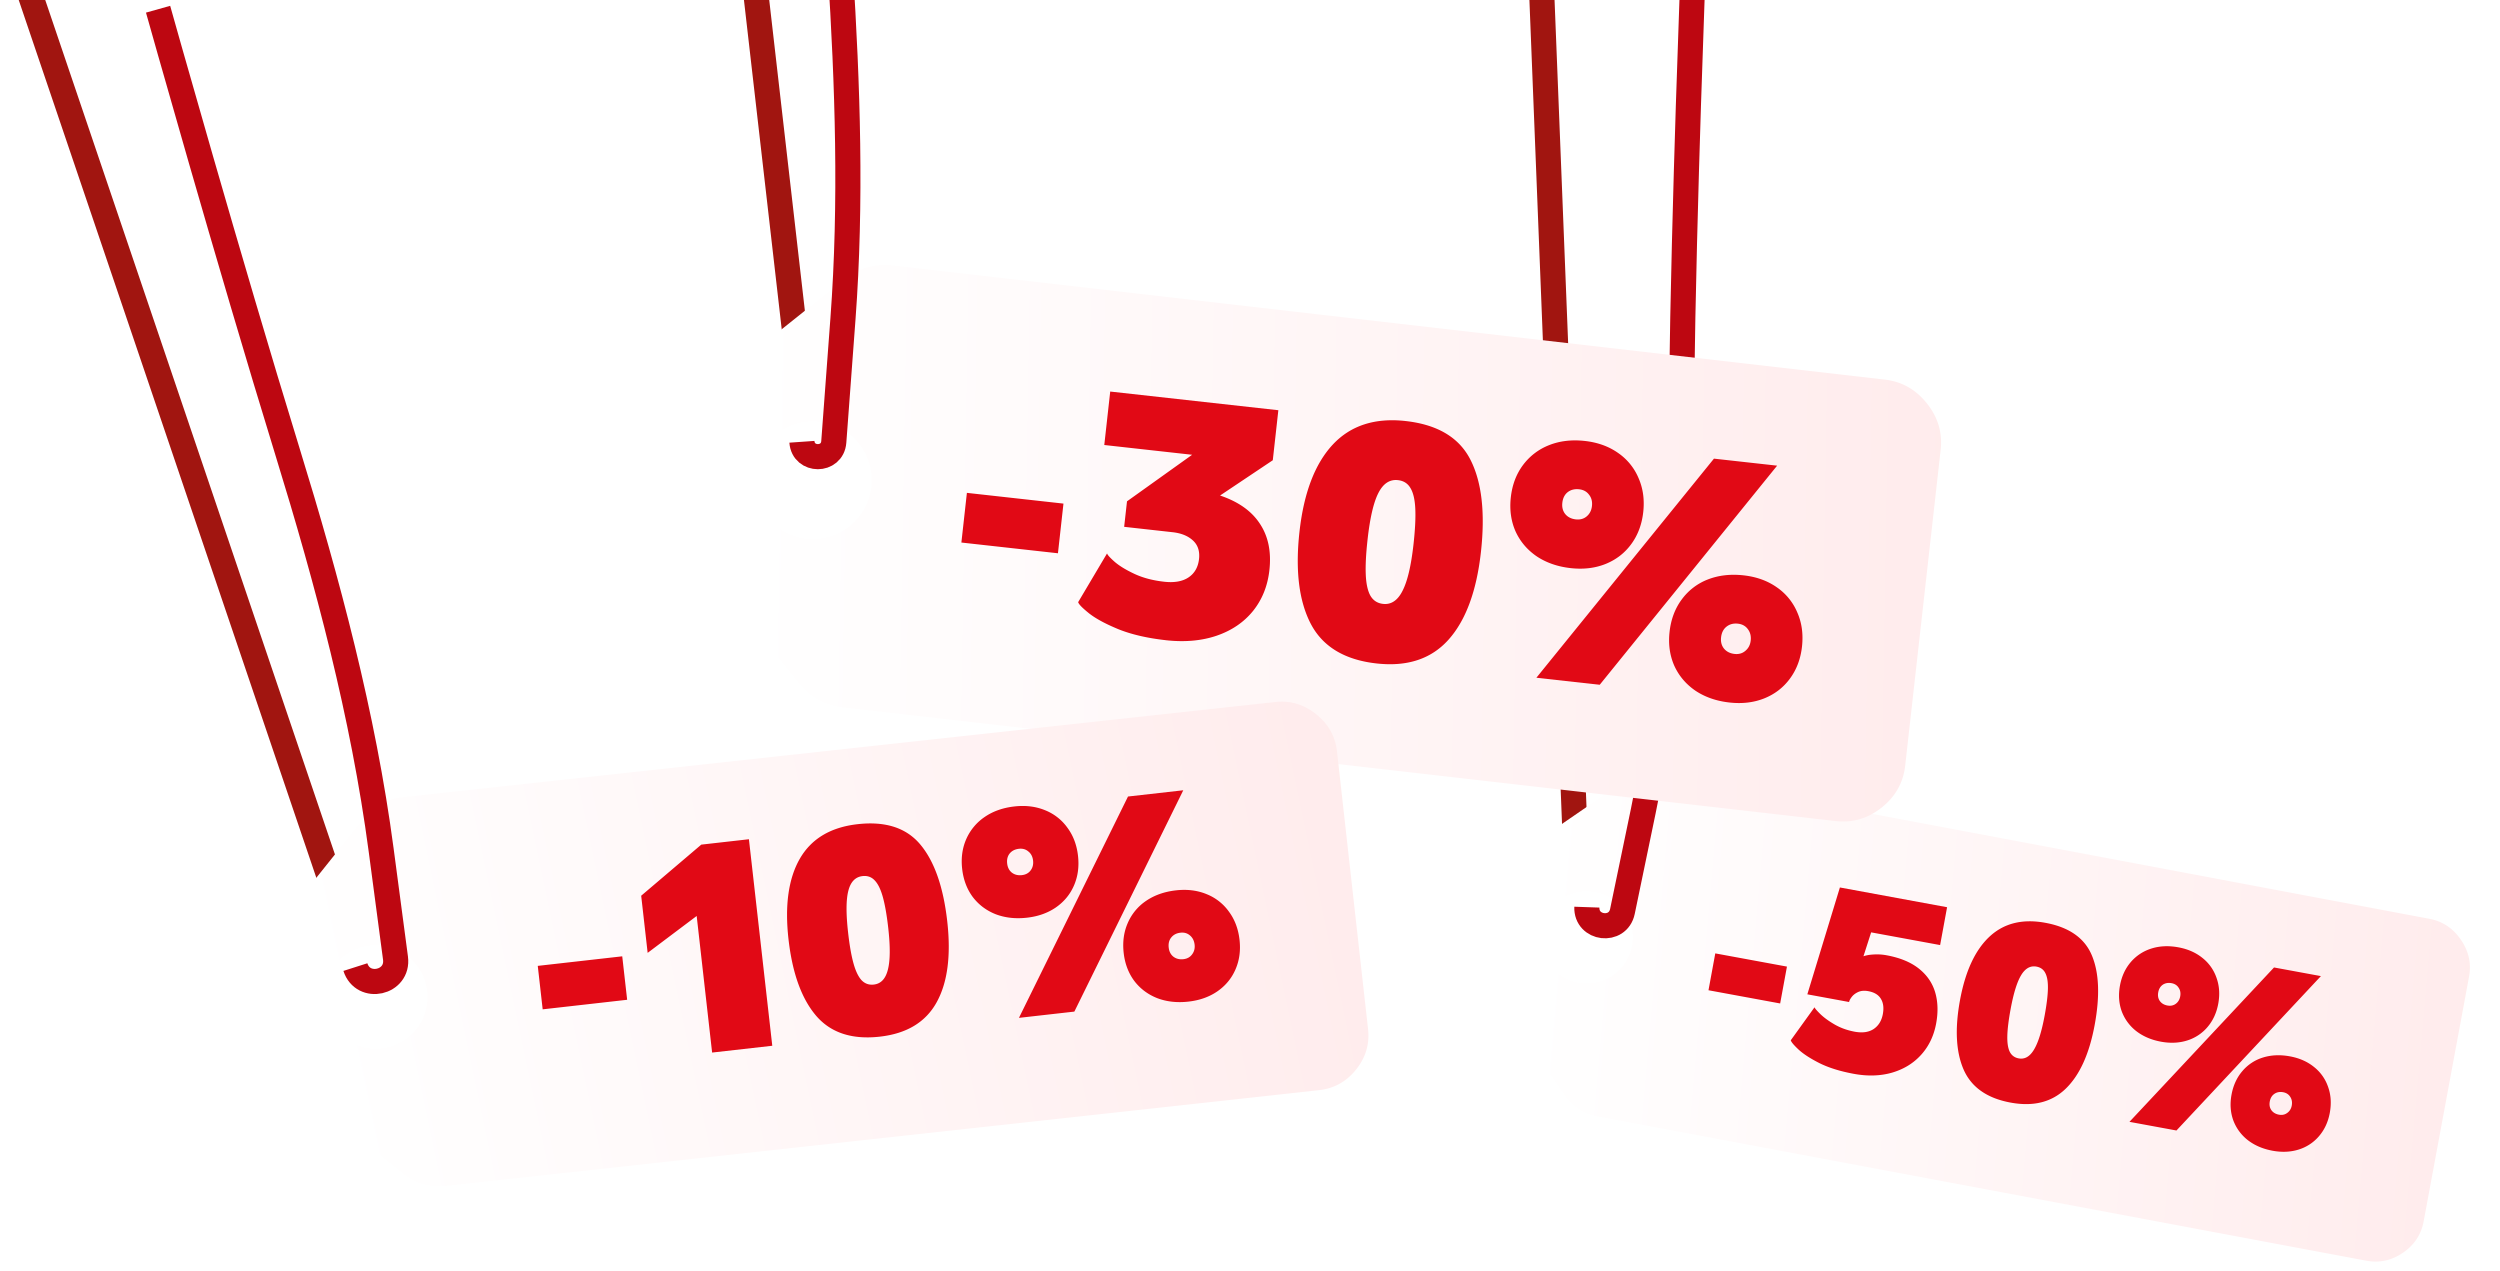
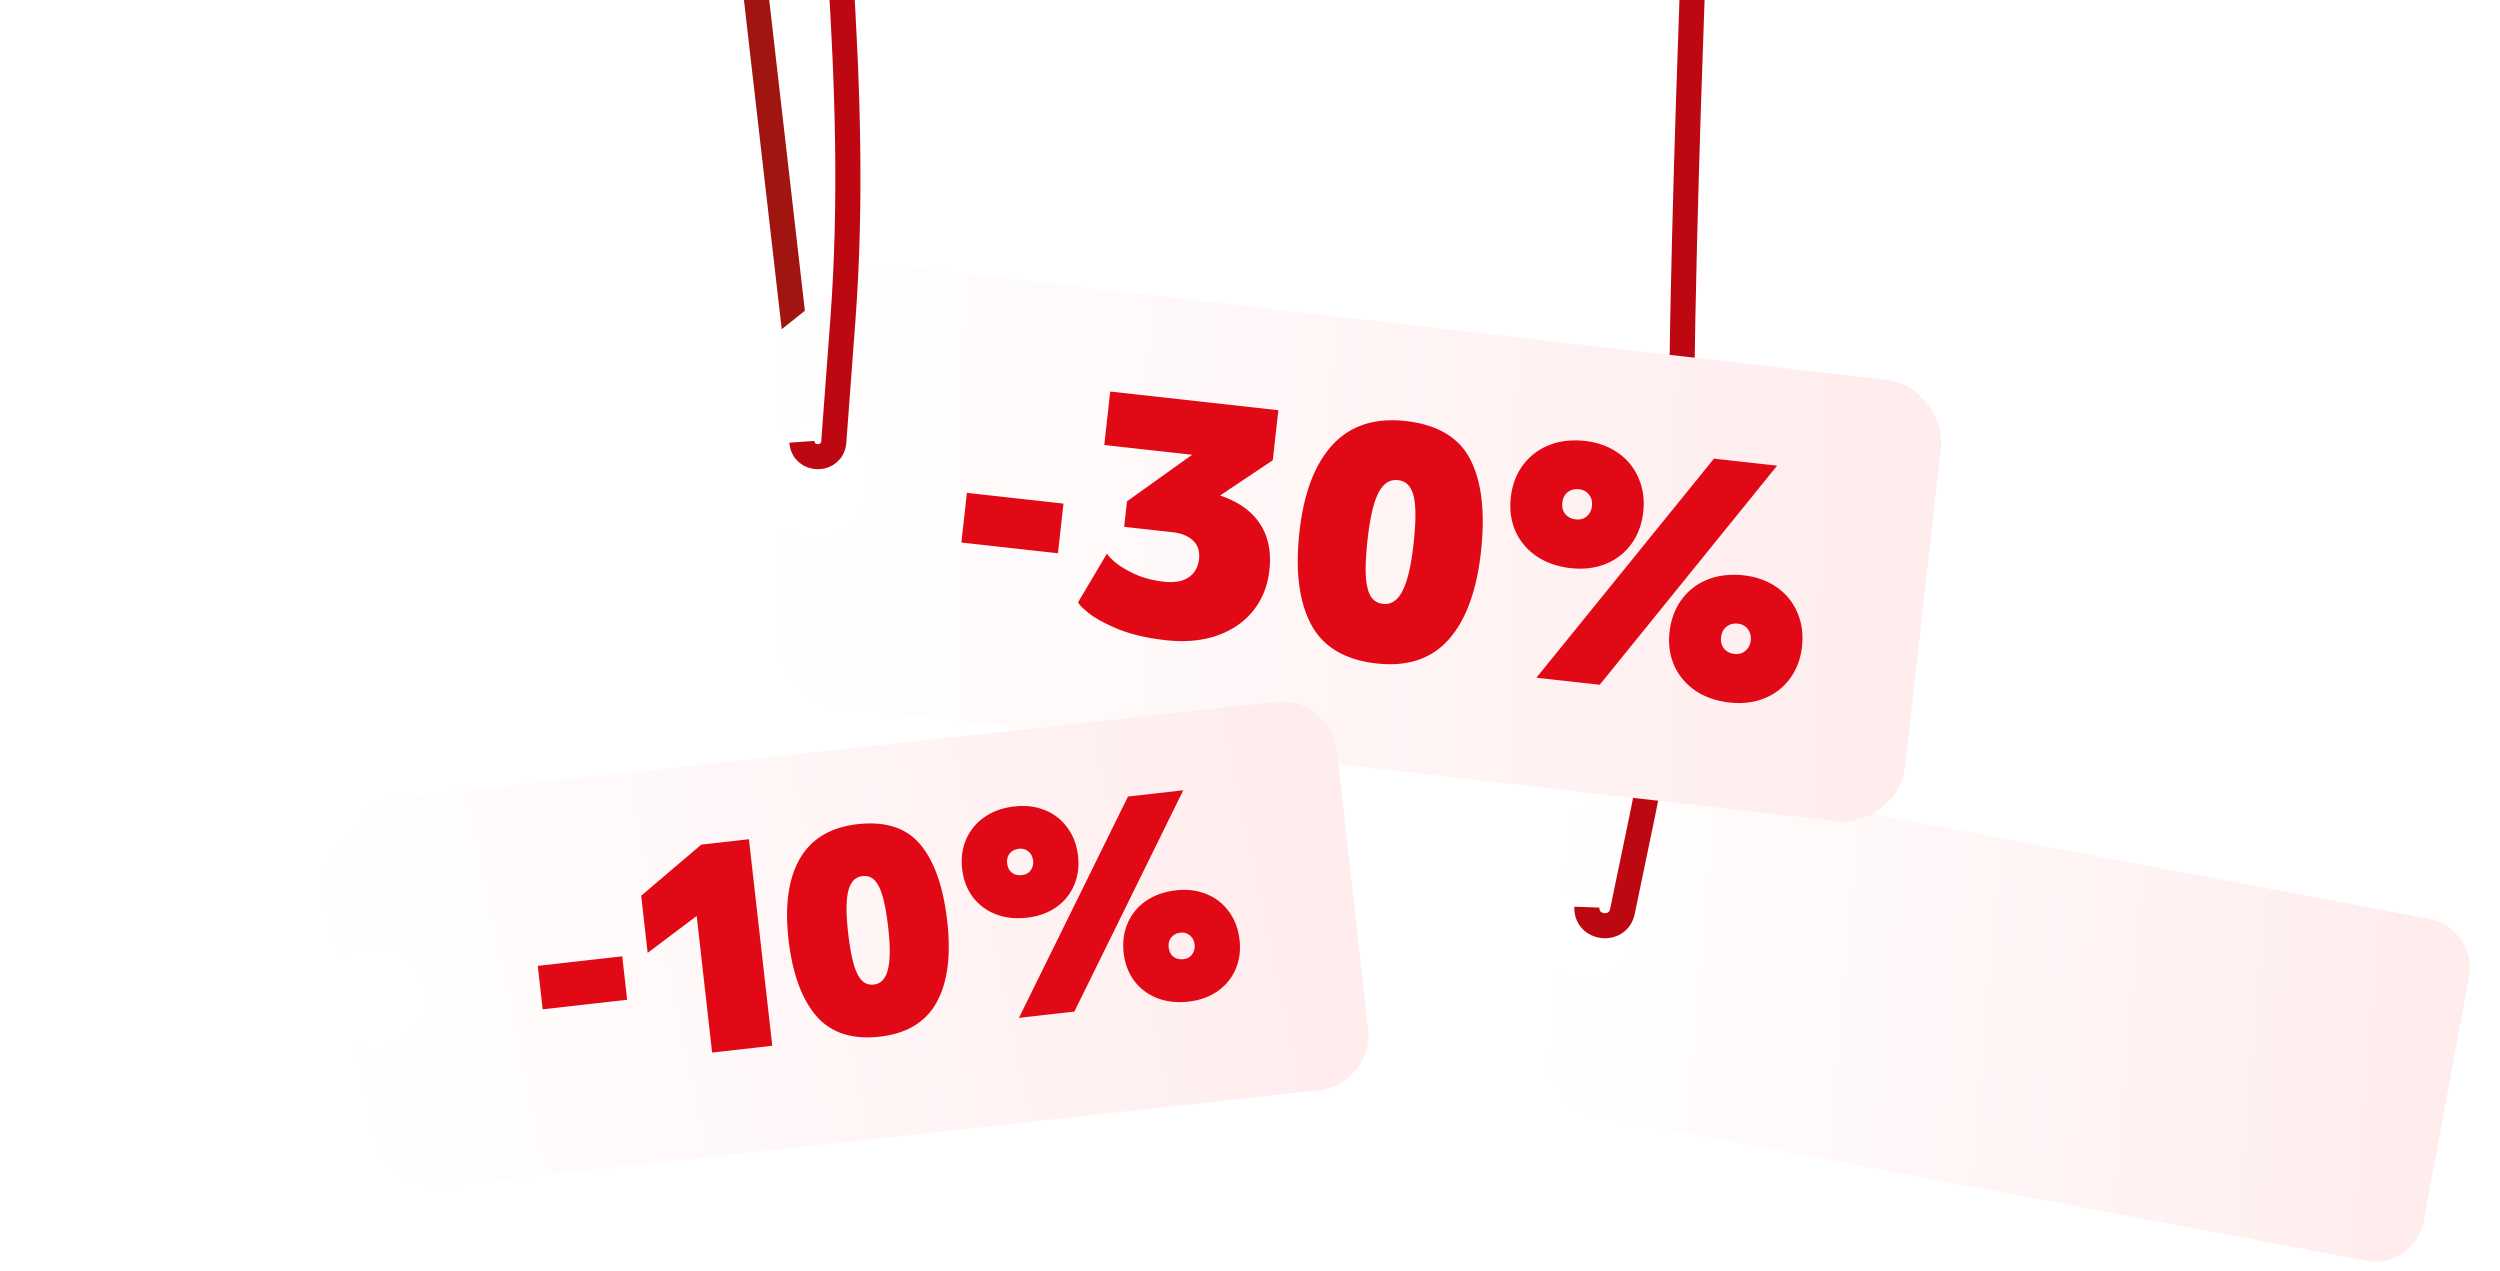
<svg xmlns="http://www.w3.org/2000/svg" width="354" height="180" fill="none">
  <g clip-path="url(#a)">
    <g filter="url(#b)">
-       <path d="M223.23 120.435 218.34-3.063" stroke="#A11510" stroke-width="3.557" />
-     </g>
+       </g>
    <g filter="url(#c)">
      <path fill-rule="evenodd" clip-rule="evenodd" d="M349.617 137.399c.344-1.858-.043-3.6-1.161-5.228-1.119-1.628-2.607-2.614-4.465-2.959l-108.848-20.494a7.238 7.238 0 0 0-2.731.026 6.937 6.937 0 0 0-2.619 1.112l-20.54 14.113c-1.579 1.086-2.546 2.578-2.898 4.476-.351 1.898.015 3.638 1.101 5.218l14.113 20.539a6.94 6.94 0 0 0 2.046 1.978 7.219 7.219 0 0 0 2.54 1.003l108.92 20.445c1.858.345 3.589-.034 5.193-1.136 1.604-1.102 2.578-2.582 2.922-4.44l6.427-34.653Zm-121.235-.175a6.527 6.527 0 0 1-9.076-1.683 6.527 6.527 0 1 1 10.759-7.393 6.528 6.528 0 0 1-1.683 9.076Z" fill="url(#d)" />
    </g>
    <g filter="url(#e)">
      <path d="M224.699 125.5c-.109 3.116 4.403 3.659 5.037.606l2.96-14.251c4.044-19.475 5.185-39.717 5.427-59.607.324-26.66 1.672-60.618 1.672-60.618" stroke="#BD0711" stroke-width="3.557" />
    </g>
-     <path d="m242.884 134.999 10.148 1.87-.962 5.221-10.148-1.87.962-5.221Zm19.611 17.055c-1.936-.357-3.564-.865-4.884-1.526-1.318-.672-2.307-1.319-2.967-1.941-.66-.622-1.016-1.051-1.068-1.287l3.363-4.671c.035.138.304.455.808.953.515.501 1.193.995 2.032 1.483.851.49 1.801.832 2.85 1.026 1.095.201 1.988.074 2.68-.382.694-.468 1.128-1.175 1.302-2.12.161-.876.068-1.596-.281-2.161-.337-.562-.932-.922-1.785-1.079-.542-.1-1.014-.062-1.415.114-.391.178-.695.408-.914.69-.219.281-.347.526-.385.733l-5.913-1.089 4.611-15.13 15.178 2.796-.987 5.359-9.767-1.799-1.09 3.392c.105-.052.318-.108.639-.169.321-.06.714-.094 1.181-.104a7.31 7.31 0 0 1 1.46.126c1.913.353 3.441.986 4.583 1.899 1.143.914 1.908 2.032 2.296 3.355.388 1.322.433 2.79.136 4.404-.319 1.729-1.018 3.196-2.099 4.404-1.08 1.207-2.452 2.056-4.115 2.548-1.65.482-3.466.541-5.449.176Zm22.218 4.075c-3.343-.615-5.564-2.175-6.664-4.677-1.088-2.5-1.257-5.785-.508-9.853.752-4.08 2.143-7.07 4.174-8.972 2.042-1.9 4.676-2.553 7.903-1.958 3.365.62 5.561 2.157 6.586 4.61 1.028 2.441 1.163 5.719.405 9.833-.758 4.115-2.124 7.128-4.097 9.04-1.973 1.913-4.572 2.572-7.799 1.977Zm-.015-13.211c-.282 1.533-.436 2.785-.46 3.758-.024.973.088 1.72.337 2.243.261.524.686.841 1.273.949.853.157 1.572-.252 2.157-1.229.597-.974 1.102-2.585 1.516-4.833.285-1.544.439-2.802.463-3.775.025-.973-.095-1.716-.358-2.229-.251-.511-.671-.82-1.258-.929-.865-.159-1.588.244-2.171 1.209-.581.953-1.081 2.565-1.499 4.836Zm21.301 4.586c-1.371-.253-2.542-.755-3.512-1.505a6.378 6.378 0 0 1-2.056-2.81c-.401-1.123-.482-2.335-.242-3.637.24-1.303.748-2.407 1.522-3.312a6.299 6.299 0 0 1 2.929-1.927c1.164-.37 2.438-.427 3.821-.172 1.337.246 2.472.747 3.405 1.503a6.097 6.097 0 0 1 1.998 2.835c.401 1.122.481 2.334.242 3.637-.24 1.302-.748 2.406-1.522 3.312a6.158 6.158 0 0 1-2.871 1.902c-1.139.362-2.377.42-3.714.174Zm16.003-10.511 6.639 1.223-20.455 21.863-6.655-1.226 20.471-21.86Zm-16.395 3.521c-.087.473-.013.88.222 1.221.246.343.606.558 1.078.645.45.083.839.006 1.169-.231.343-.247.557-.601.642-1.062.087-.472.013-.879-.222-1.22-.221-.351-.556-.567-1.006-.65-.472-.087-.885-.014-1.238.219-.341.235-.556.594-.645 1.078Zm10.377 14.495c.242-1.313.75-2.423 1.525-3.329a6.18 6.18 0 0 1 2.912-1.93c1.175-.368 2.455-.424 3.838-.169 1.337.246 2.472.747 3.405 1.503a6.097 6.097 0 0 1 1.998 2.835c.401 1.122.48 2.341.238 3.654-.238 1.291-.744 2.39-1.519 3.295a6.155 6.155 0 0 1-2.87 1.902c-1.139.362-2.377.42-3.714.174-1.372-.253-2.542-.754-3.512-1.505a6.378 6.378 0 0 1-2.056-2.81c-.401-1.122-.483-2.329-.245-3.62Zm5.417.963c-.087.472-.013.879.222 1.22.247.344.606.559 1.079.646.449.083.84 0 1.172-.249.343-.246.556-.594.639-1.044.087-.472.014-.885-.219-1.238-.221-.35-.557-.567-1.006-.65-.473-.087-.886-.008-1.241.236-.341.235-.557.595-.646 1.079Z" fill="#E10915" />
    <g filter="url(#f)">
      <path d="M113.565 52.298 98.039-83.035" stroke="#A11510" stroke-width="3.557" />
    </g>
    <g filter="url(#g)">
      <path fill-rule="evenodd" clip-rule="evenodd" d="M274.799 62.537c.27-2.399-.382-4.584-1.956-6.556-1.574-1.973-3.561-3.093-5.959-3.363L126.31 36.44a9.243 9.243 0 0 0-3.477.282 8.863 8.863 0 0 0-3.236 1.657L94.712 58.238c-1.914 1.527-3.009 3.517-3.284 5.968-.275 2.45.35 4.633 1.878 6.548l19.859 24.885a8.867 8.867 0 0 0 2.788 2.332 9.242 9.242 0 0 0 3.328 1.048l140.66 16.109c2.4.269 4.57-.372 6.514-1.922 1.943-1.551 3.049-3.526 3.319-5.925l5.025-44.744ZM120.297 73.382a8.339 8.339 0 1 1-10.403-13.036 8.339 8.339 0 0 1 10.403 13.036Z" fill="url(#h)" />
    </g>
    <g filter="url(#i)">
      <path d="M113.55 58.786c.196 2.801 4.307 2.81 4.515.01l1.298-17.425c1.226-16.47.669-33.119-.385-49.6-1.717-26.846-3.282-64.84-3.282-64.84" stroke="#BD0711" stroke-width="3.557" />
    </g>
    <path d="m136.913 69.789 13.674 1.52-.782 7.034-13.673-1.52.781-7.034Zm28.173 20.864c-2.609-.29-4.839-.805-6.691-1.545-1.834-.754-3.228-1.507-4.182-2.257-.953-.766-1.468-1.295-1.545-1.587l4.092-6.902c.055.21.419.612 1.092 1.206.675.578 1.61 1.145 2.806 1.703 1.195.557 2.593.925 4.192 1.103 1.445.16 2.591-.043 3.44-.609.866-.58 1.364-1.452 1.494-2.616.122-1.103-.166-1.976-.865-2.62-.698-.643-1.654-1.032-2.865-1.167l-6.872-.764.402-3.61 9.222-6.592-12.439-1.383.841-7.57 23.807 2.645-.787 7.082-7.465 4.995c2.592.87 4.472 2.203 5.64 3.999 1.185 1.782 1.634 3.97 1.345 6.564-.248 2.236-1.02 4.163-2.316 5.78-1.294 1.6-3.012 2.77-5.153 3.506-2.125.723-4.522.936-7.193.64Zm29.842 3.293c-4.503-.5-7.606-2.362-9.307-5.585-1.686-3.222-2.224-7.574-1.615-13.056.611-5.497 2.176-9.607 4.696-12.33 2.534-2.72 5.976-3.84 10.324-3.357 4.535.505 7.601 2.339 9.199 5.503 1.599 3.15 2.091 7.496 1.475 13.04-.617 5.544-2.145 9.682-4.587 12.413-2.442 2.731-5.837 3.856-10.185 3.372Zm-1.278-17.569c-.23 2.066-.314 3.746-.254 5.042.061 1.296.281 2.28.663 2.95.397.674.991 1.054 1.783 1.142 1.149.128 2.066-.486 2.751-1.84.701-1.353 1.219-3.543 1.556-6.572.231-2.08.317-3.769.256-5.065-.06-1.296-.289-2.272-.688-2.93-.383-.655-.971-1.027-1.763-1.115-1.164-.13-2.088.475-2.772 1.814-.681 1.324-1.192 3.515-1.532 6.574Zm28.766 4.07c-1.848-.206-3.453-.761-4.815-1.667-1.344-.92-2.344-2.1-3.002-3.541-.64-1.455-.862-3.06-.667-4.814.195-1.755.764-3.272 1.708-4.55a8.405 8.405 0 0 1 3.712-2.842c1.513-.602 3.201-.8 5.065-.593 1.801.2 3.358.759 4.671 1.675a8.133 8.133 0 0 1 2.928 3.58c.64 1.454.862 3.059.667 4.814-.195 1.755-.764 3.271-1.708 4.55-.927 1.265-2.139 2.199-3.637 2.803-1.48.59-3.121.785-4.922.585Zm20.281-15.503 8.945.994-25.119 31.024-8.969-.996 25.143-31.022Zm-21.469 6.245c-.071.636.066 1.17.411 1.602.361.433.86.685 1.496.755.606.068 1.117-.072 1.533-.419.433-.36.684-.851.753-1.472.07-.637-.067-1.171-.412-1.603-.328-.445-.794-.701-1.4-.768-.637-.071-1.178.065-1.625.409-.432.345-.684.843-.756 1.496Zm15.182 18.288c.197-1.77.767-3.294 1.711-4.573a8.248 8.248 0 0 1 3.688-2.844c1.529-.6 3.225-.797 5.089-.59 1.801.2 3.358.758 4.671 1.674a8.133 8.133 0 0 1 2.928 3.58c.64 1.455.861 3.067.665 4.837-.194 1.74-.762 3.249-1.706 4.527-.927 1.265-2.139 2.2-3.637 2.803-1.48.59-3.121.785-4.922.585-1.848-.205-3.453-.761-4.815-1.667-1.344-.92-2.344-2.1-3.002-3.54-.64-1.455-.863-3.052-.67-4.792Zm7.296.764c-.071.637.067 1.17.412 1.602.36.433.859.685 1.496.756.605.067 1.117-.08 1.534-.443.434-.36.684-.843.751-1.449.071-.637-.065-1.178-.409-1.625-.328-.445-.794-.702-1.4-.769-.637-.07-1.179.073-1.628.432-.431.345-.683.844-.756 1.496Z" fill="#E10915" />
    <g filter="url(#j)">
-       <path d="M49.046 127.984 2.94-8.002" stroke="#A11510" stroke-width="3.557" />
-     </g>
+       </g>
    <g filter="url(#k)">
      <path fill-rule="evenodd" clip-rule="evenodd" d="M189.313 105.37c-.236-2.11-1.221-3.857-2.954-5.242-1.734-1.385-3.656-1.96-5.765-1.723l-123.7 13.499a8.134 8.134 0 0 0-2.926.919 7.791 7.791 0 0 0-2.452 2.051L34.043 136.75c-1.344 1.682-1.896 3.601-1.655 5.757.242 2.155 1.203 3.905 2.886 5.249l21.876 17.473a7.792 7.792 0 0 0 2.845 1.458c1.03.28 2.049.363 3.058.25l123.759-13.575c2.11-.236 3.847-1.209 5.212-2.917 1.364-1.708 1.928-3.617 1.692-5.727l-4.403-39.348ZM58.932 144.754a7.332 7.332 0 0 1-10.306 1.153 7.332 7.332 0 0 1-1.154-10.305 7.332 7.332 0 0 1 10.306-1.153 7.332 7.332 0 0 1 1.154 10.305Z" fill="url(#l)" />
    </g>
    <g filter="url(#m)">
-       <path d="M50.322 133.623c1.084 3.397 6.149 2.262 5.68-1.272l-2.033-15.318c-2.534-19.095-7.579-37.954-13.253-56.362C32.462 33.89 22.384-2.011 22.384-2.011" stroke="#BD0711" stroke-width="3.557" />
-     </g>
+       </g>
    <path d="m76.147 136.768 11.962-1.353.696 6.154-11.962 1.353-.696-6.154Zm22.502-7.065-6.942 5.223-.915-8.091 8.51-7.236 6.746-.763 3.306 29.243-8.518.963-2.186-19.339Zm25.935 17.087c-3.94.445-6.947-.542-9.024-2.963-2.062-2.422-3.365-6.031-3.907-10.827-.544-4.809-.005-8.619 1.618-11.431 1.635-2.812 4.355-4.434 8.159-4.864 3.967-.449 6.939.522 8.915 2.913 1.975 2.377 3.237 5.991 3.785 10.841s.046 8.677-1.509 11.48c-1.554 2.804-4.233 4.421-8.037 4.851Zm-4.494-14.744c.204 1.807.457 3.258.76 4.352.303 1.094.682 1.89 1.137 2.389.469.497 1.05.707 1.743.628 1.005-.113 1.669-.814 1.991-2.103.336-1.29.354-3.259.054-5.909-.206-1.82-.46-3.277-.763-4.371-.302-1.094-.687-1.883-1.155-2.367-.454-.485-1.027-.689-1.72-.61-1.019.115-1.69.81-2.014 2.085-.325 1.261-.336 3.23-.033 5.906Zm25.333-2.101c-1.617.183-3.093.02-4.431-.489-1.325-.525-2.407-1.338-3.247-2.44-.828-1.117-1.329-2.443-1.503-3.978-.173-1.535.019-2.94.576-4.214a7.357 7.357 0 0 1 2.617-3.144c1.174-.807 2.577-1.302 4.207-1.487 1.576-.178 3.013-.003 4.311.524a7.121 7.121 0 0 1 3.191 2.487c.828 1.117 1.329 2.444 1.502 3.979.174 1.535-.018 2.939-.576 4.213-.545 1.259-1.399 2.291-2.56 3.097-1.149.79-2.511 1.274-4.087 1.452Zm14.302-17.158 7.826-.885-15.423 31.34-7.846.887 15.443-31.342Zm-17.109 9.489c.063.557.283.986.661 1.287.392.3.866.418 1.423.355.53-.06.939-.278 1.227-.655.299-.391.418-.859.357-1.402-.063-.557-.284-.986-.662-1.287-.366-.317-.814-.445-1.343-.385-.557.063-.993.284-1.308.664-.301.378-.42.852-.355 1.423Zm16.498 12.664c-.175-1.549.016-2.96.574-4.234a7.213 7.213 0 0 1 2.596-3.142c1.188-.808 2.597-1.305 4.227-1.489 1.576-.178 3.013-.004 4.311.524a7.116 7.116 0 0 1 3.191 2.487c.829 1.117 1.33 2.45 1.505 3.999.172 1.521-.021 2.919-.578 4.193-.546 1.259-1.399 2.291-2.56 3.096-1.149.791-2.511 1.275-4.087 1.453-1.617.183-3.094.02-4.431-.49-1.325-.524-2.408-1.337-3.248-2.439-.828-1.117-1.328-2.437-1.5-3.958Zm6.374-.762c.063.557.283.986.661 1.287.392.3.866.418 1.423.355.53-.06.938-.285 1.224-.675.3-.392.42-.852.36-1.382-.063-.557-.285-.993-.664-1.308-.366-.316-.814-.444-1.344-.384-.557.063-.992.291-1.305.684-.302.378-.42.852-.355 1.423Z" fill="#E10915" />
  </g>
  <defs>
    <filter id="b" x="201.801" y="-14.943" width="37.968" height="153.163" filterUnits="userSpaceOnUse" color-interpolation-filters="sRGB">
      <feFlood flood-opacity="0" result="BackgroundImageFix" />
      <feColorMatrix in="SourceAlpha" values="0 0 0 0 0 0 0 0 0 0 0 0 0 0 0 0 0 0 127 0" result="hardAlpha" />
      <feOffset dy="2.952" />
      <feGaussianBlur stdDeviation="7.381" />
      <feComposite in2="hardAlpha" operator="out" />
      <feColorMatrix values="0 0 0 0 0 0 0 0 0 0 0 0 0 0 0 0 0 0 0.35 0" />
      <feBlend in2="BackgroundImageFix" result="effect1_dropShadow_18558_139344" />
      <feBlend in="SourceGraphic" in2="effect1_dropShadow_18558_139344" result="shape" />
    </filter>
    <filter id="c" x="201.783" y="105.045" width="152.399" height="78.04" filterUnits="userSpaceOnUse" color-interpolation-filters="sRGB">
      <feFlood flood-opacity="0" result="BackgroundImageFix" />
      <feColorMatrix in="SourceAlpha" values="0 0 0 0 0 0 0 0 0 0 0 0 0 0 0 0 0 0 127 0" result="hardAlpha" />
      <feOffset dy=".889" />
      <feGaussianBlur stdDeviation="2.222" />
      <feComposite in2="hardAlpha" operator="out" />
      <feColorMatrix values="0 0 0 0 0 0 0 0 0 0 0 0 0 0 0 0 0 0 0.2 0" />
      <feBlend in2="BackgroundImageFix" result="effect1_dropShadow_18558_139344" />
      <feBlend in="SourceGraphic" in2="effect1_dropShadow_18558_139344" result="shape" />
    </filter>
    <filter id="e" x="208.156" y="-20.251" width="48.179" height="167.882" filterUnits="userSpaceOnUse" color-interpolation-filters="sRGB">
      <feFlood flood-opacity="0" result="BackgroundImageFix" />
      <feColorMatrix in="SourceAlpha" values="0 0 0 0 0 0 0 0 0 0 0 0 0 0 0 0 0 0 127 0" result="hardAlpha" />
      <feOffset dy="2.952" />
      <feGaussianBlur stdDeviation="7.381" />
      <feComposite in2="hardAlpha" operator="out" />
      <feColorMatrix values="0 0 0 0 0 0 0 0 0 0 0 0 0 0 0 0 0 0 0.35 0" />
      <feBlend in2="BackgroundImageFix" result="effect1_dropShadow_18558_139344" />
      <feBlend in="SourceGraphic" in2="effect1_dropShadow_18558_139344" result="shape" />
    </filter>
    <filter id="f" x="77.413" y="-98.326" width="56.779" height="173.457" filterUnits="userSpaceOnUse" color-interpolation-filters="sRGB">
      <feFlood flood-opacity="0" result="BackgroundImageFix" />
      <feColorMatrix in="SourceAlpha" values="0 0 0 0 0 0 0 0 0 0 0 0 0 0 0 0 0 0 127 0" result="hardAlpha" />
      <feOffset dy="3.772" />
      <feGaussianBlur stdDeviation="9.43" />
      <feComposite in2="hardAlpha" operator="out" />
      <feColorMatrix values="0 0 0 0 0 0 0 0 0 0 0 0 0 0 0 0 0 0 0.35 0" />
      <feBlend in2="BackgroundImageFix" result="effect1_dropShadow_18558_139344" />
      <feBlend in="SourceGraphic" in2="effect1_dropShadow_18558_139344" result="shape" />
    </filter>
    <filter id="g" x="85.688" y="31.843" width="194.847" height="90.156" filterUnits="userSpaceOnUse" color-interpolation-filters="sRGB">
      <feFlood flood-opacity="0" result="BackgroundImageFix" />
      <feColorMatrix in="SourceAlpha" values="0 0 0 0 0 0 0 0 0 0 0 0 0 0 0 0 0 0 127 0" result="hardAlpha" />
      <feOffset dy="1.135" />
      <feGaussianBlur stdDeviation="2.838" />
      <feComposite in2="hardAlpha" operator="out" />
      <feColorMatrix values="0 0 0 0 0 0 0 0 0 0 0 0 0 0 0 0 0 0 0.2 0" />
      <feBlend in2="BackgroundImageFix" result="effect1_dropShadow_18558_139344" />
      <feBlend in="SourceGraphic" in2="effect1_dropShadow_18558_139344" result="shape" />
    </filter>
    <filter id="i" x="92.917" y="-88.228" width="47.782" height="173.529" filterUnits="userSpaceOnUse" color-interpolation-filters="sRGB">
      <feFlood flood-opacity="0" result="BackgroundImageFix" />
      <feColorMatrix in="SourceAlpha" values="0 0 0 0 0 0 0 0 0 0 0 0 0 0 0 0 0 0 127 0" result="hardAlpha" />
      <feOffset dy="3.772" />
      <feGaussianBlur stdDeviation="9.43" />
      <feComposite in2="hardAlpha" operator="out" />
      <feColorMatrix values="0 0 0 0 0 0 0 0 0 0 0 0 0 0 0 0 0 0 0.35 0" />
      <feBlend in2="BackgroundImageFix" result="effect1_dropShadow_18558_139344" />
      <feBlend in="SourceGraphic" in2="effect1_dropShadow_18558_139344" result="shape" />
    </filter>
    <filter id="j" x="-15.327" y="-21.84" width="82.642" height="170.296" filterUnits="userSpaceOnUse" color-interpolation-filters="sRGB">
      <feFlood flood-opacity="0" result="BackgroundImageFix" />
      <feColorMatrix in="SourceAlpha" values="0 0 0 0 0 0 0 0 0 0 0 0 0 0 0 0 0 0 127 0" result="hardAlpha" />
      <feOffset dy="3.317" />
      <feGaussianBlur stdDeviation="8.292" />
      <feComposite in2="hardAlpha" operator="out" />
      <feColorMatrix values="0 0 0 0 0 0 0 0 0 0 0 0 0 0 0 0 0 0 0.35 0" />
      <feBlend in2="BackgroundImageFix" result="effect1_dropShadow_18558_139344" />
      <feBlend in="SourceGraphic" in2="effect1_dropShadow_18558_139344" result="shape" />
    </filter>
    <filter id="k" x="27.341" y="94.36" width="171.419" height="78.617" filterUnits="userSpaceOnUse" color-interpolation-filters="sRGB">
      <feFlood flood-opacity="0" result="BackgroundImageFix" />
      <feColorMatrix in="SourceAlpha" values="0 0 0 0 0 0 0 0 0 0 0 0 0 0 0 0 0 0 127 0" result="hardAlpha" />
      <feOffset dy=".998" />
      <feGaussianBlur stdDeviation="2.496" />
      <feComposite in2="hardAlpha" operator="out" />
      <feColorMatrix values="0 0 0 0 0 0 0 0 0 0 0 0 0 0 0 0 0 0 0.2 0" />
      <feBlend in2="BackgroundImageFix" result="effect1_dropShadow_18558_139344" />
      <feBlend in="SourceGraphic" in2="effect1_dropShadow_18558_139344" result="shape" />
    </filter>
    <filter id="m" x="4.087" y="-15.758" width="70.311" height="173.105" filterUnits="userSpaceOnUse" color-interpolation-filters="sRGB">
      <feFlood flood-opacity="0" result="BackgroundImageFix" />
      <feColorMatrix in="SourceAlpha" values="0 0 0 0 0 0 0 0 0 0 0 0 0 0 0 0 0 0 127 0" result="hardAlpha" />
      <feOffset dy="3.317" />
      <feGaussianBlur stdDeviation="8.292" />
      <feComposite in2="hardAlpha" operator="out" />
      <feColorMatrix values="0 0 0 0 0 0 0 0 0 0 0 0 0 0 0 0 0 0 0.35 0" />
      <feBlend in2="BackgroundImageFix" result="effect1_dropShadow_18558_139344" />
      <feBlend in="SourceGraphic" in2="effect1_dropShadow_18558_139344" result="shape" />
    </filter>
    <linearGradient id="d" x1="386.483" y1="155.91" x2="216.89" y2="140.94" gradientUnits="userSpaceOnUse">
      <stop stop-color="#FFE6E7" />
      <stop offset="1" stop-color="#fff" />
    </linearGradient>
    <linearGradient id="h" x1="323.467" y1="82.76" x2="105.993" y2="79.166" gradientUnits="userSpaceOnUse">
      <stop stop-color="#FFE6E7" />
      <stop offset="1" stop-color="#fff" />
    </linearGradient>
    <linearGradient id="l" x1="234.986" y1="113.235" x2="47.791" y2="152.5" gradientUnits="userSpaceOnUse">
      <stop stop-color="#FFE6E7" />
      <stop offset="1" stop-color="#fff" />
    </linearGradient>
    <clipPath id="a">
      <path fill="#fff" d="M0 0h354v180H0z" />
    </clipPath>
  </defs>
</svg>